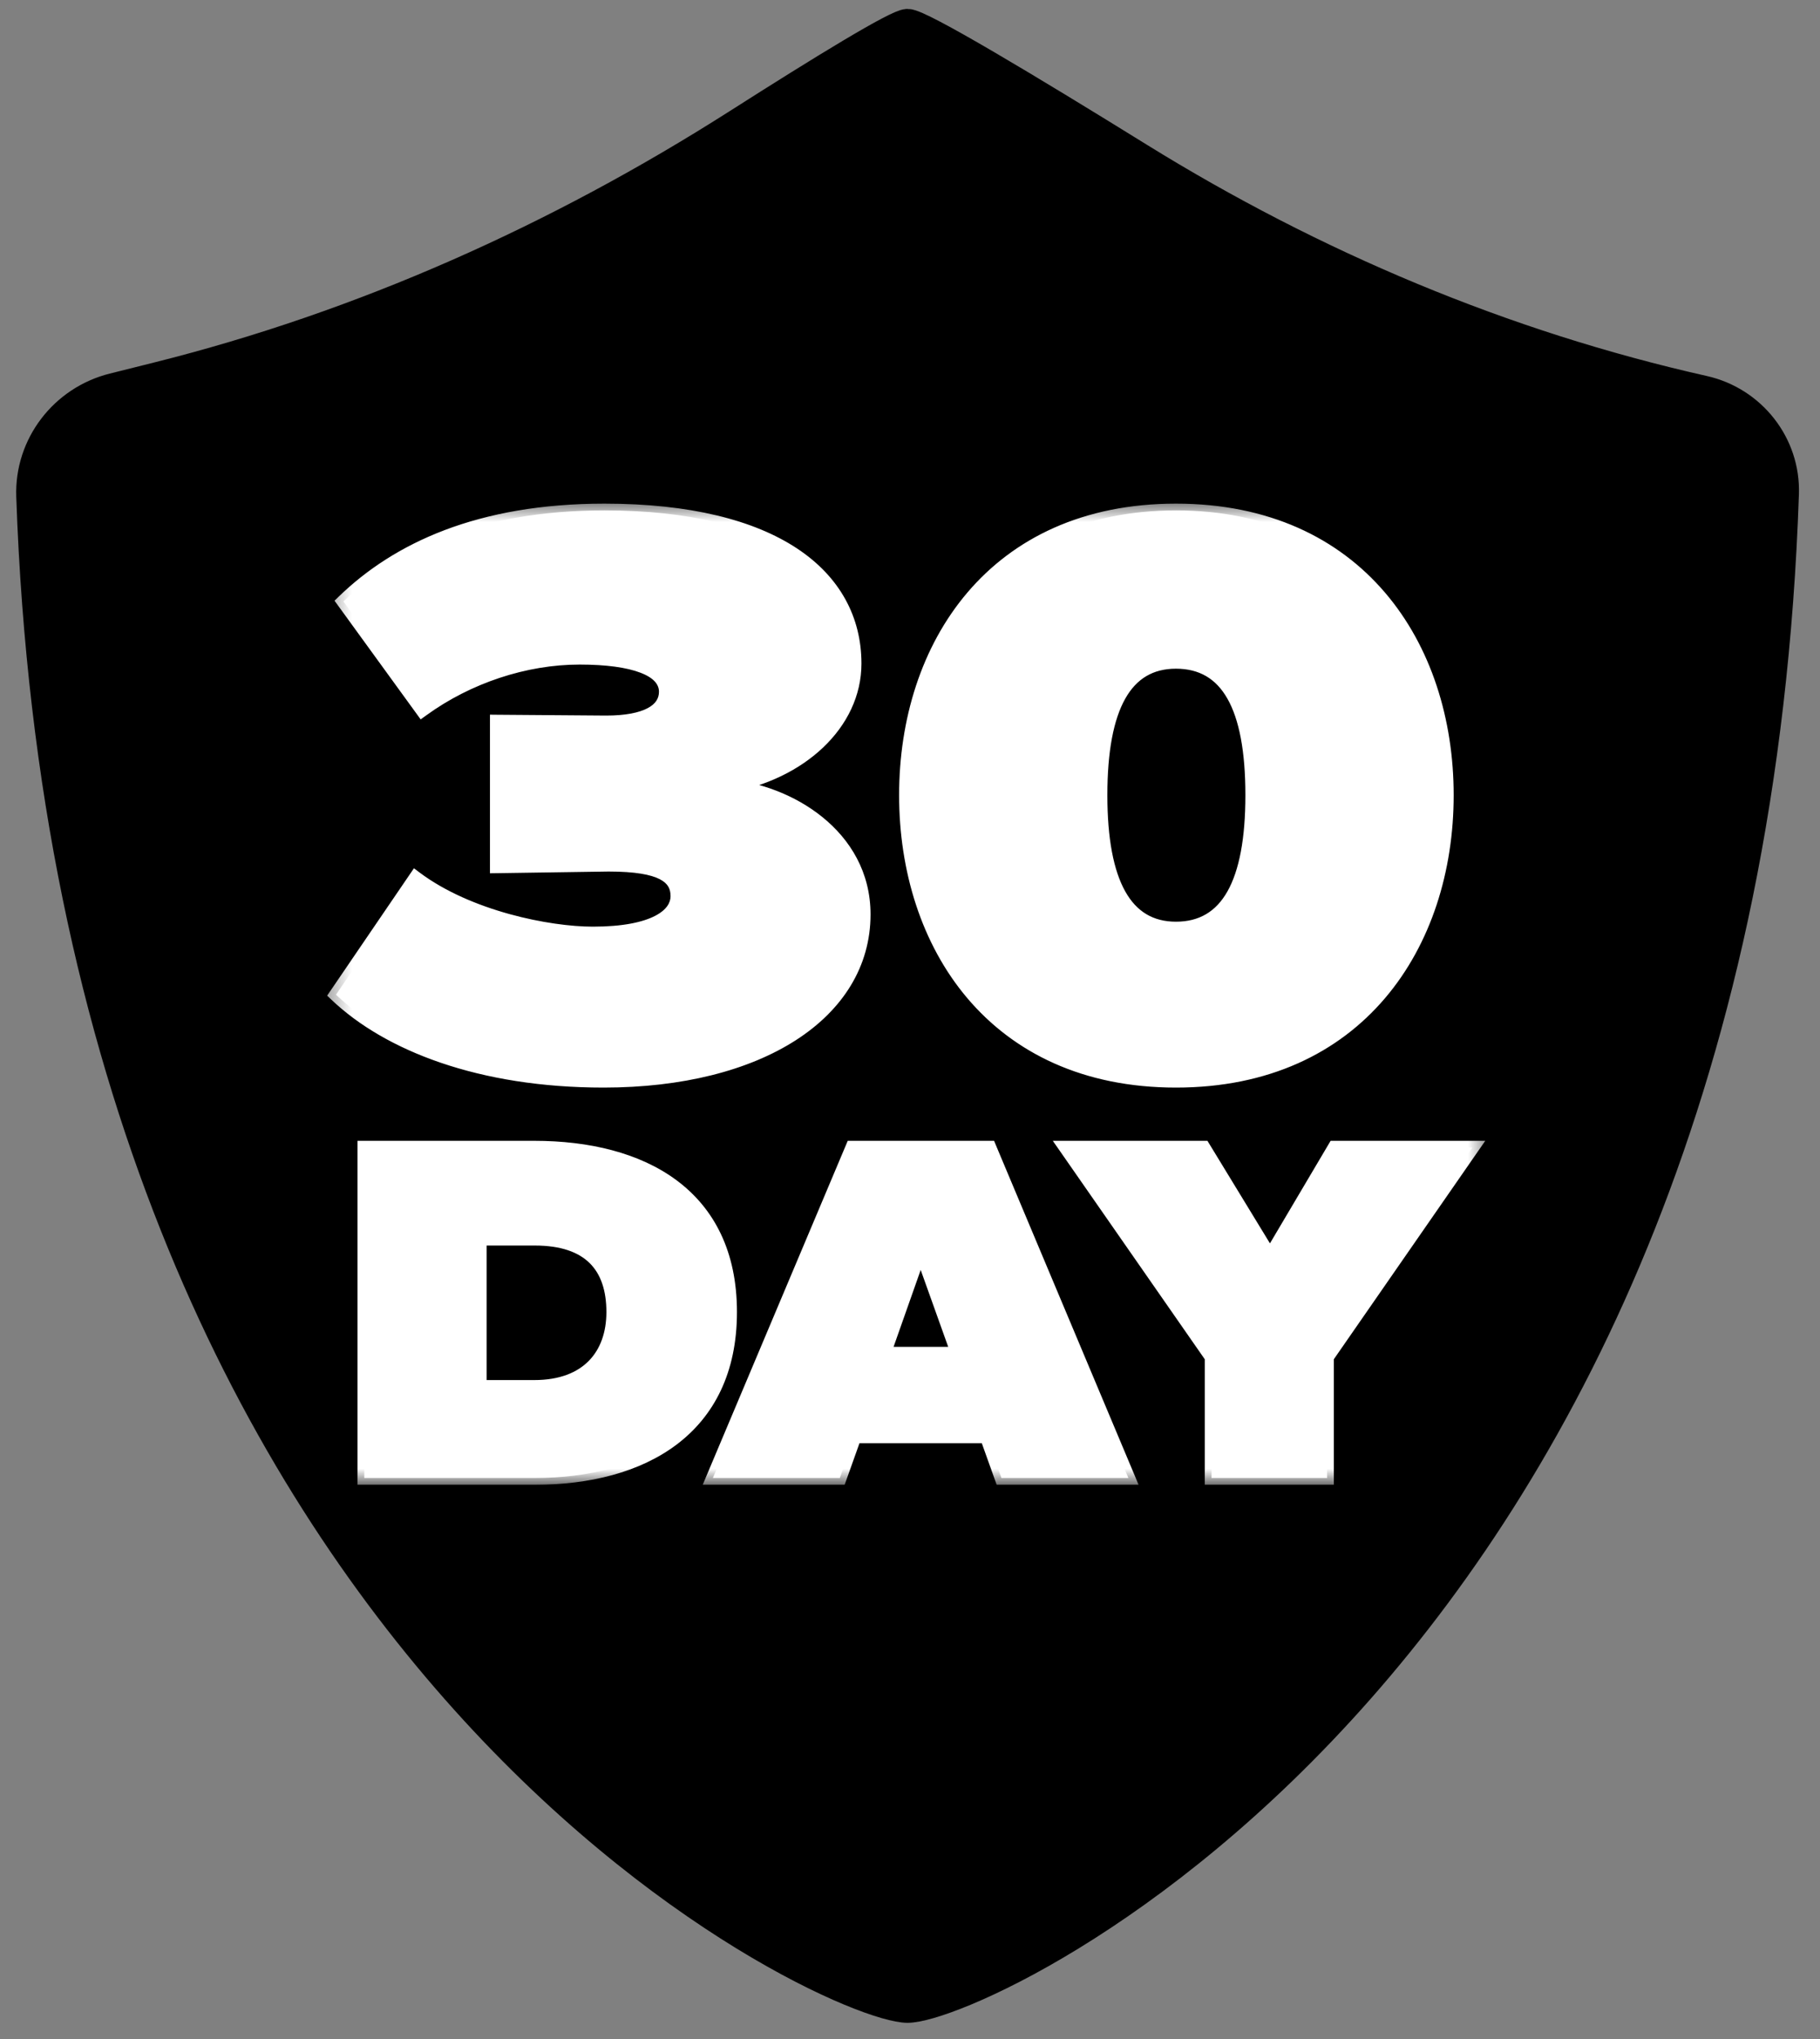
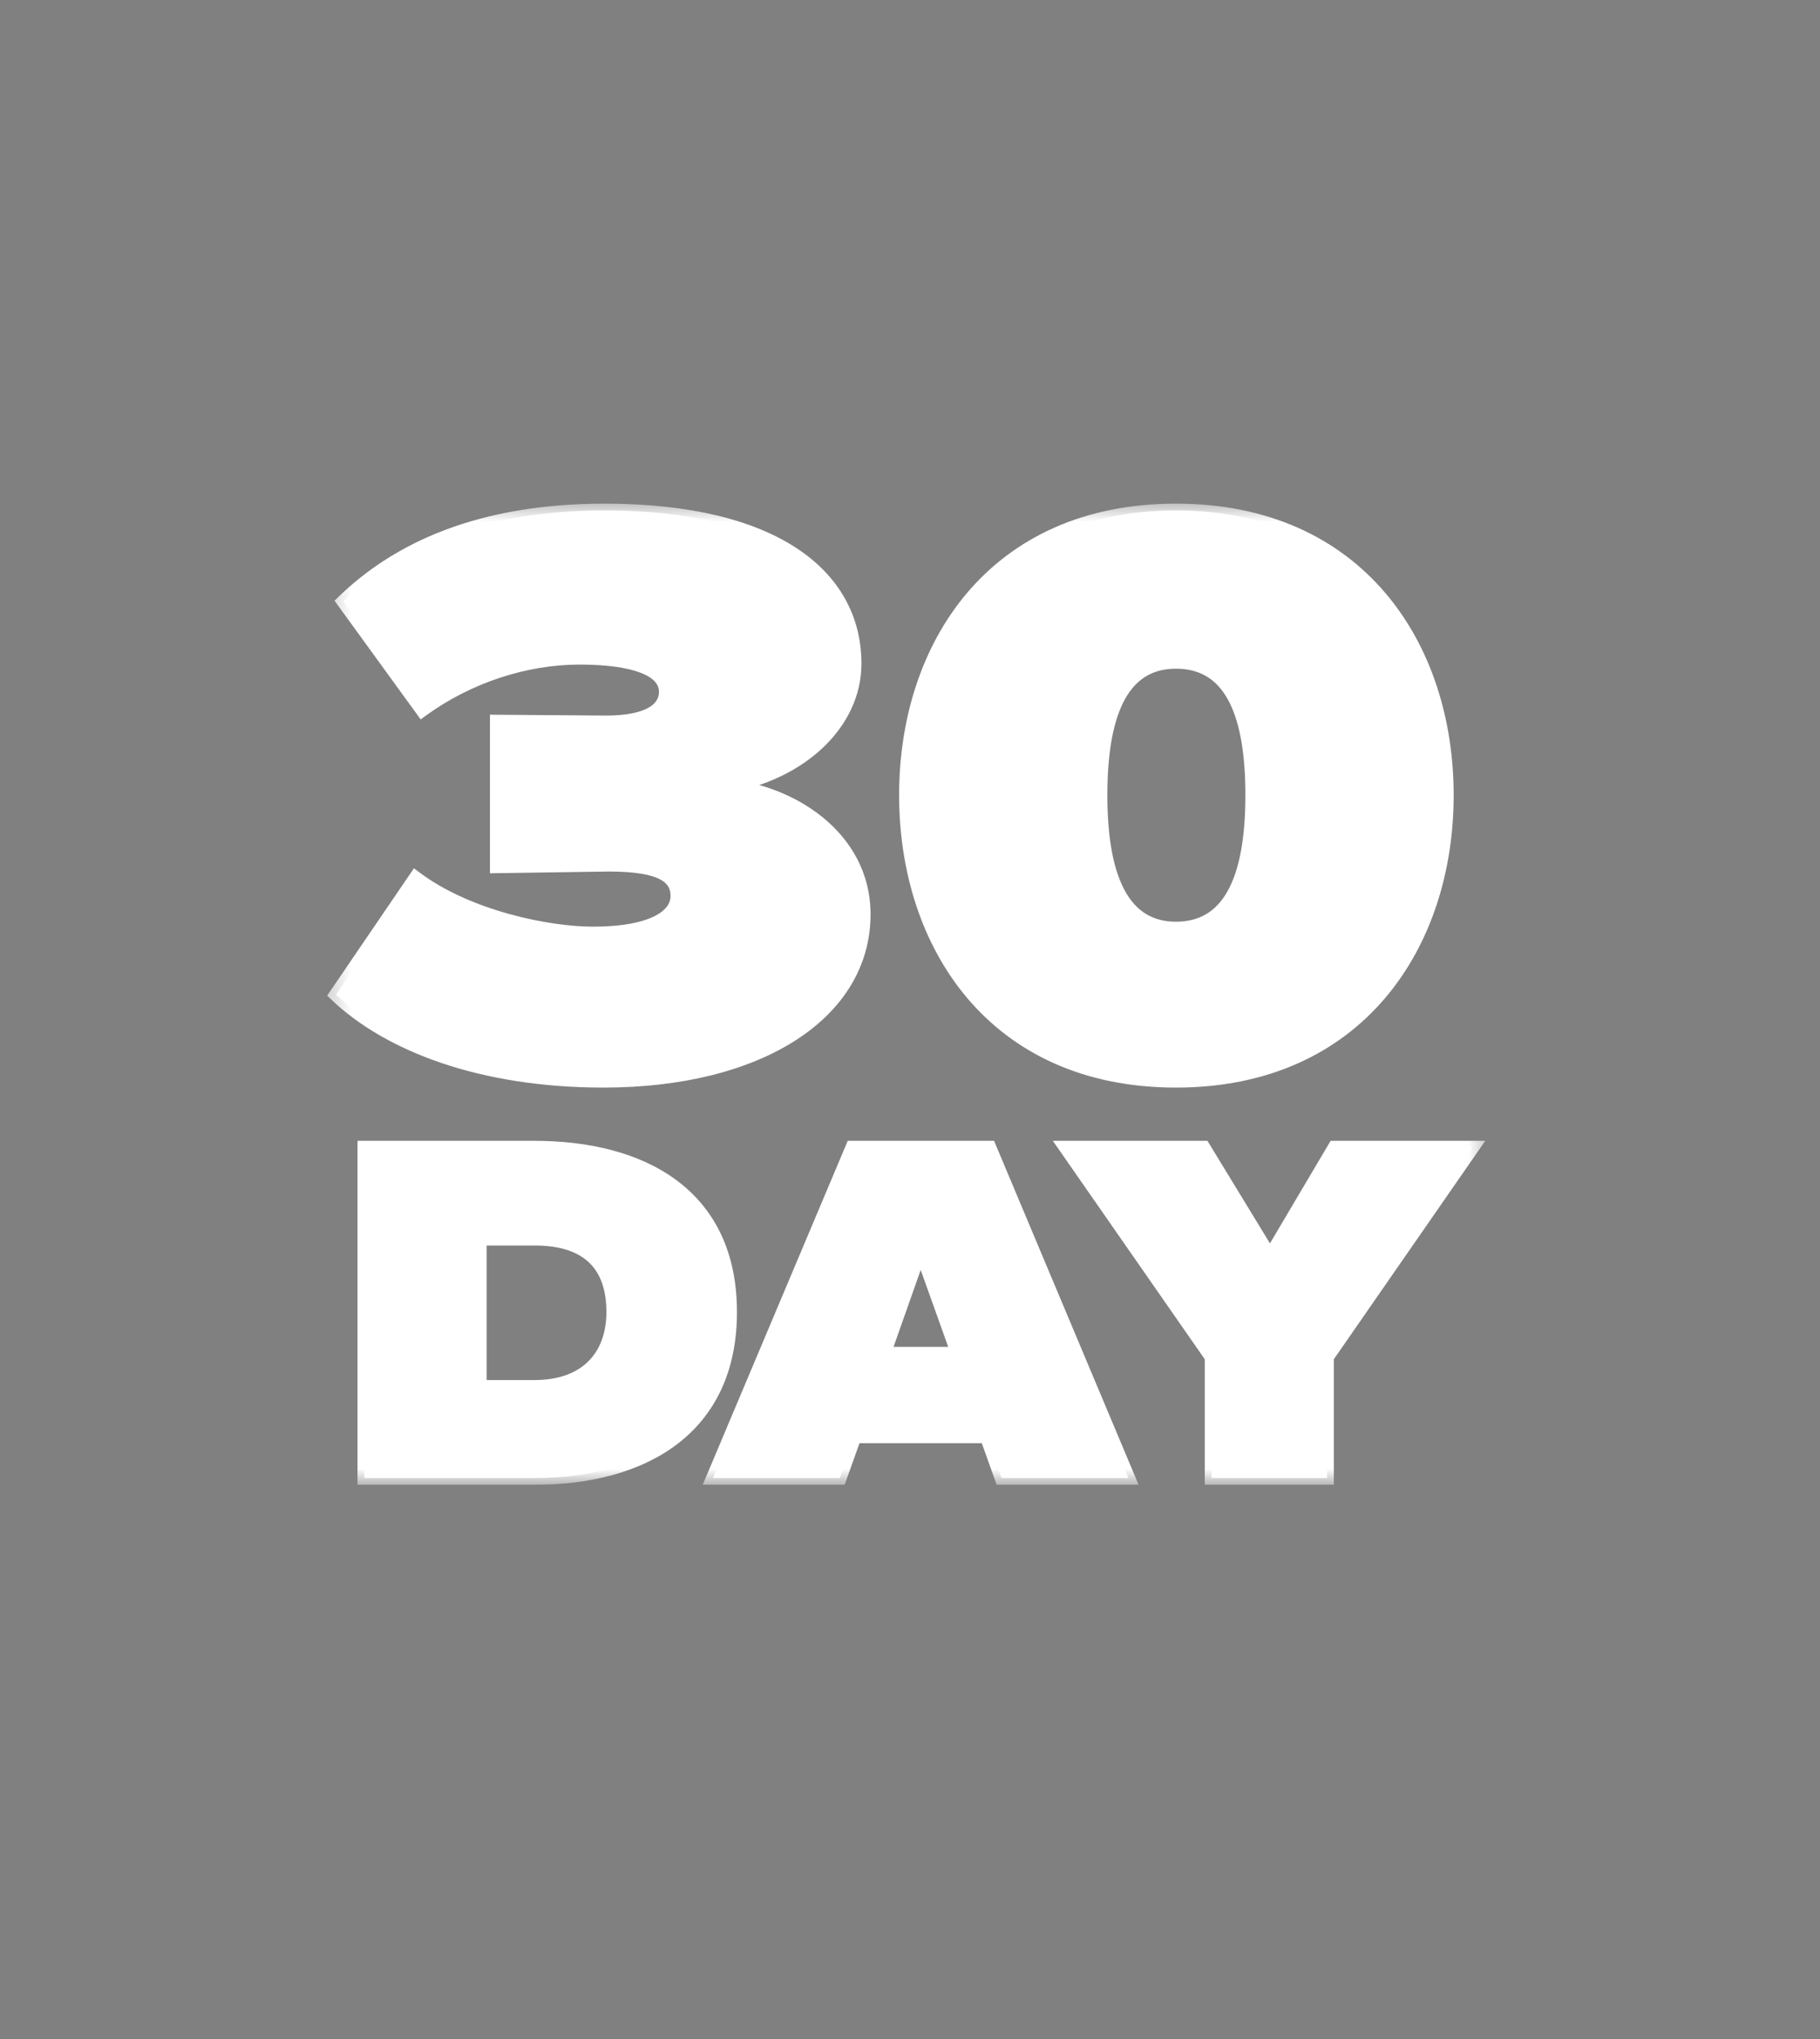
<svg xmlns="http://www.w3.org/2000/svg" fill="none" viewBox="0 0 75 84" height="84" width="75">
  <rect x="0" y="0" width="75" height="84" fill="#808080" stroke="none" />
-   <path stroke-linejoin="round" stroke-linecap="round" stroke-width="1.267" stroke="black" fill="black" d="M37.399 82.7C40.52 82.7 71.87 68.464 73.498 20.343C73.566 18.324 72.164 16.551 70.2 16.109C61.957 14.257 54.114 10.951 46.923 6.499C42.331 3.655 37.907 1 37.398 1C36.985 1 33.912 2.881 30.413 5.111C23.019 9.822 14.974 13.432 6.477 15.555L4.677 16.005C2.656 16.51 1.23 18.355 1.303 20.444C2.971 68.485 34.28 82.7 37.399 82.7Z" />
  <g clip-path="url(#clip0_90_389)">
    <path fill="white" d="M24.873 44.525C19.786 44.525 15.997 43.024 13.846 40.978L17.123 36.169C19.308 37.806 22.62 38.454 24.43 38.454C26.956 38.454 27.912 37.704 27.912 36.92C27.912 36.135 27.297 35.624 25.078 35.624L20.469 35.692V29.724L24.976 29.758C26.614 29.758 27.434 29.28 27.434 28.496C27.434 27.575 26.102 27.098 23.883 27.098C21.63 27.098 19.274 27.882 17.396 29.246L14.153 24.779C16.372 22.63 19.752 21.027 24.907 21.027C31.906 21.027 35.218 23.722 35.218 27.337C35.218 29.792 32.999 31.872 29.96 32.384C32.453 32.589 35.594 34.396 35.594 37.67C35.594 41.728 31.292 44.525 24.873 44.525ZM48.46 44.525C40.949 44.525 37.33 38.898 37.33 32.759C37.33 26.62 40.949 21.027 48.46 21.027C55.971 21.027 59.624 26.62 59.624 32.759C59.624 38.898 55.971 44.525 48.46 44.525ZM48.46 38.25C50.576 38.25 51.601 36.374 51.601 32.759C51.601 29.11 50.576 27.268 48.46 27.268C46.377 27.268 45.353 29.11 45.353 32.759C45.353 36.374 46.377 38.25 48.46 38.25ZM15.012 60.888V47.277H22.02C26.453 47.277 30.089 49.216 30.089 54.052C30.089 58.888 26.453 60.888 22.04 60.888H15.012ZM22.02 57.133C24.205 57.133 25.268 55.827 25.268 54.052C25.268 52.175 24.287 51.032 22.04 51.032H19.772V57.133H22.02ZM29.378 60.888L35.119 47.277H40.778L46.498 60.888H41.268L40.655 59.174H35.221L34.608 60.888H29.378ZM36.426 55.766H39.47L37.938 51.481L36.426 55.766ZM49.926 60.888V55.909L43.92 47.277H49.599L52.336 51.766L54.992 47.277H60.671L54.686 55.909V60.888H49.926Z" />
    <mask height="42" width="49" y="20" x="13" maskUnits="userSpaceOnUse" style="mask-type:luminance" id="mask0_90_389">
      <path fill="white" d="M61.466 20.633H13.333V61.166H61.466V20.633Z" />
      <path fill="black" d="M24.873 44.525C19.786 44.525 15.997 43.024 13.846 40.978L17.123 36.169C19.308 37.806 22.62 38.454 24.43 38.454C26.956 38.454 27.912 37.704 27.912 36.92C27.912 36.135 27.297 35.624 25.078 35.624L20.469 35.692V29.724L24.976 29.758C26.614 29.758 27.434 29.28 27.434 28.496C27.434 27.575 26.102 27.098 23.883 27.098C21.63 27.098 19.274 27.882 17.396 29.246L14.153 24.779C16.372 22.63 19.752 21.027 24.907 21.027C31.906 21.027 35.218 23.722 35.218 27.337C35.218 29.792 32.999 31.872 29.96 32.384C32.453 32.589 35.594 34.396 35.594 37.67C35.594 41.728 31.292 44.525 24.873 44.525ZM48.46 44.525C40.949 44.525 37.33 38.898 37.33 32.759C37.33 26.62 40.949 21.027 48.46 21.027C55.971 21.027 59.624 26.62 59.624 32.759C59.624 38.898 55.971 44.525 48.46 44.525ZM48.46 38.25C50.576 38.25 51.601 36.374 51.601 32.759C51.601 29.11 50.576 27.268 48.46 27.268C46.377 27.268 45.353 29.11 45.353 32.759C45.353 36.374 46.377 38.25 48.46 38.25ZM15.012 60.888V47.277H22.02C26.453 47.277 30.089 49.216 30.089 54.052C30.089 58.888 26.453 60.888 22.04 60.888H15.012ZM22.02 57.133C24.205 57.133 25.268 55.827 25.268 54.052C25.268 52.175 24.287 51.032 22.04 51.032H19.772V57.133H22.02ZM29.378 60.888L35.119 47.277H40.778L46.498 60.888H41.268L40.655 59.174H35.221L34.608 60.888H29.378ZM36.426 55.766H39.47L37.938 51.481L36.426 55.766ZM49.926 60.888V55.909L43.92 47.277H49.599L52.336 51.766L54.992 47.277H60.671L54.686 55.909V60.888H49.926Z" />
    </mask>
    <g mask="url(#mask0_90_389)">
      <path fill="white" d="M13.846 40.978L13.615 40.821L13.481 41.017L13.653 41.181L13.846 40.978ZM17.124 36.17L17.292 35.946L17.058 35.77L16.893 36.012L17.124 36.17ZM25.079 35.624V35.344H25.077L25.075 35.344L25.079 35.624ZM20.47 35.692H20.19V35.976L20.474 35.972L20.47 35.692ZM20.47 29.724L20.472 29.445L20.19 29.442V29.724H20.47ZM24.976 29.758L24.974 30.038H24.976V29.758ZM17.397 29.247L17.171 29.411L17.335 29.637L17.562 29.473L17.397 29.247ZM14.154 24.779L13.959 24.578L13.785 24.747L13.927 24.943L14.154 24.779ZM29.961 32.384L29.915 32.108L29.938 32.663L29.961 32.384ZM24.874 44.525V44.246C19.837 44.246 16.124 42.759 14.039 40.776L13.846 40.978L13.653 41.181C15.87 43.29 19.737 44.805 24.874 44.805V44.525ZM13.846 40.978L14.078 41.136L17.355 36.327L17.124 36.17L16.893 36.012L13.615 40.821L13.846 40.978ZM17.124 36.17L16.956 36.393C19.205 38.078 22.582 38.734 24.43 38.734V38.455V38.175C22.659 38.175 19.413 37.535 17.292 35.946L17.124 36.17ZM24.43 38.455V38.734C25.715 38.734 26.636 38.544 27.247 38.23C27.865 37.912 28.192 37.447 28.192 36.92H27.913H27.633C27.633 37.178 27.482 37.48 26.991 37.733C26.492 37.99 25.672 38.175 24.43 38.175V38.455ZM27.913 36.92H28.192C28.192 36.687 28.147 36.457 28.024 36.246C27.9 36.034 27.711 35.863 27.458 35.73C26.964 35.471 26.198 35.344 25.079 35.344V35.624V35.904C26.179 35.904 26.83 36.032 27.198 36.225C27.376 36.319 27.479 36.422 27.54 36.527C27.602 36.633 27.633 36.761 27.633 36.92H27.913ZM25.079 35.624L25.075 35.344L20.466 35.413L20.47 35.692L20.474 35.972L25.083 35.904L25.079 35.624ZM20.47 35.692H20.75V29.724H20.47H20.19V35.692H20.47ZM20.47 29.724L20.468 30.004L24.974 30.038L24.976 29.758L24.979 29.479L20.472 29.445L20.47 29.724ZM24.976 29.758V30.038C25.816 30.038 26.483 29.917 26.951 29.668C27.436 29.411 27.714 29.01 27.714 28.496H27.435H27.155C27.155 28.767 27.024 28.997 26.689 29.174C26.337 29.361 25.776 29.479 24.976 29.479V29.758ZM27.435 28.496H27.714C27.714 27.864 27.246 27.442 26.592 27.191C25.934 26.938 25.007 26.819 23.884 26.819V27.098V27.378C24.98 27.378 25.828 27.497 26.391 27.713C26.958 27.93 27.155 28.208 27.155 28.496H27.435ZM23.884 27.098V26.819C21.569 26.819 19.156 27.623 17.233 29.021L17.397 29.247L17.562 29.473C19.394 28.142 21.692 27.378 23.884 27.378V27.098ZM17.397 29.247L17.624 29.082L14.38 24.615L14.154 24.779L13.927 24.943L17.171 29.411L17.397 29.247ZM14.154 24.779L14.348 24.98C16.509 22.888 19.816 21.307 24.908 21.307V21.028V20.748C19.689 20.748 16.237 22.373 13.959 24.578L14.154 24.779ZM24.908 21.028V21.307C28.377 21.307 30.894 21.976 32.534 23.06C34.162 24.136 34.939 25.628 34.939 27.337H35.219H35.499C35.499 25.431 34.62 23.768 32.843 22.593C31.077 21.427 28.438 20.748 24.908 20.748V21.028ZM35.219 27.337H34.939C34.939 29.607 32.873 31.61 29.915 32.108L29.961 32.384L30.008 32.66C33.126 32.135 35.499 29.977 35.499 27.337H35.219ZM29.961 32.384L29.938 32.663C31.133 32.761 32.487 33.245 33.536 34.093C34.58 34.938 35.315 36.133 35.315 37.67H35.594H35.874C35.874 35.934 35.038 34.588 33.888 33.659C32.744 32.734 31.281 32.212 29.984 32.106L29.961 32.384ZM35.594 37.67H35.315C35.315 39.587 34.304 41.219 32.49 42.385C30.67 43.554 28.047 44.246 24.874 44.246V44.525V44.805C28.12 44.805 30.857 44.098 32.792 42.855C34.734 41.607 35.874 39.812 35.874 37.67H35.594ZM48.46 44.525V44.246C44.782 44.246 42.079 42.871 40.292 40.764C38.5 38.65 37.61 35.777 37.61 32.759H37.331H37.051C37.051 35.88 37.97 38.89 39.865 41.125C41.766 43.366 44.628 44.805 48.46 44.805V44.525ZM37.331 32.759H37.61C37.61 29.742 38.5 26.878 40.292 24.773C42.079 22.674 44.781 21.307 48.46 21.307V21.028V20.748C44.629 20.748 41.766 22.178 39.866 24.41C37.97 26.637 37.051 29.638 37.051 32.759H37.331ZM48.46 21.028V21.307C52.14 21.307 54.851 22.674 56.646 24.773C58.447 26.878 59.345 29.742 59.345 32.759H59.624H59.904C59.904 29.637 58.976 26.636 57.072 24.41C55.163 22.178 52.292 20.748 48.46 20.748V21.028ZM59.624 32.759H59.345C59.345 35.776 58.447 38.649 56.646 40.763C54.851 42.871 52.139 44.246 48.46 44.246V44.525V44.805C52.292 44.805 55.163 43.366 57.072 41.125C58.976 38.891 59.904 35.881 59.904 32.759H59.624ZM48.46 38.25V38.53C49.622 38.53 50.499 38.004 51.069 36.998C51.624 36.014 51.881 34.584 51.881 32.759H51.601H51.321C51.321 34.55 51.066 35.864 50.581 36.723C50.109 37.558 49.416 37.971 48.46 37.971V38.25ZM51.601 32.759H51.881C51.881 30.918 51.624 29.487 51.068 28.508C50.788 28.014 50.428 27.63 49.986 27.372C49.542 27.114 49.031 26.989 48.46 26.989V27.269V27.548C48.948 27.548 49.359 27.654 49.703 27.855C50.048 28.056 50.341 28.361 50.581 28.784C51.066 29.637 51.321 30.951 51.321 32.759H51.601ZM48.46 27.269V26.989C47.897 26.989 47.392 27.114 46.954 27.373C46.516 27.631 46.16 28.015 45.882 28.508C45.331 29.488 45.074 30.918 45.074 32.759H45.353H45.633C45.633 30.952 45.889 29.637 46.37 28.783C46.608 28.36 46.899 28.055 47.239 27.854C47.578 27.653 47.982 27.548 48.46 27.548V27.269ZM45.353 32.759H45.074C45.074 34.584 45.331 36.014 45.882 36.997C46.446 38.003 47.314 38.53 48.46 38.53V38.25V37.971C47.524 37.971 46.839 37.56 46.37 36.724C45.889 35.865 45.633 34.55 45.633 32.759H45.353ZM15.013 60.888H14.733V61.168H15.013V60.888ZM15.013 47.277V46.998H14.733V47.277H15.013ZM19.773 51.032V50.752H19.493V51.032H19.773ZM19.773 57.134H19.493V57.413H19.773V57.134ZM15.013 60.888H15.293V47.277H15.013H14.733V60.888H15.013ZM15.013 47.277V47.557H22.02V47.277V46.998H15.013V47.277ZM22.02 47.277V47.557C24.202 47.557 26.152 48.035 27.55 49.075C28.935 50.106 29.81 51.713 29.81 54.052H30.09H30.369C30.369 51.555 29.426 49.774 27.885 48.627C26.356 47.489 24.272 46.998 22.02 46.998V47.277ZM30.09 54.052H29.81C29.81 56.391 28.935 58.014 27.551 59.061C26.155 60.117 24.21 60.609 22.041 60.609V60.888V61.168C24.284 61.168 26.363 60.66 27.889 59.507C29.426 58.344 30.369 56.549 30.369 54.052H30.09ZM22.041 60.888V60.609H15.013V60.888V61.168H22.041V60.888ZM22.02 57.134V57.413C23.17 57.413 24.061 57.068 24.664 56.455C25.265 55.842 25.548 54.995 25.548 54.052H25.268H24.989C24.989 54.885 24.74 55.578 24.264 56.063C23.79 56.546 23.057 56.854 22.02 56.854V57.134ZM25.268 54.052H25.548C25.548 53.067 25.291 52.23 24.694 51.639C24.098 51.05 23.209 50.752 22.041 50.752V51.032V51.312C23.12 51.312 23.844 51.586 24.3 52.037C24.756 52.487 24.989 53.16 24.989 54.052H25.268ZM22.041 51.032V50.752H19.773V51.032V51.312H22.041V51.032ZM19.773 51.032H19.493V57.134H19.773H20.053V51.032H19.773ZM19.773 57.134V57.413H22.02V57.134V56.854H19.773V57.134ZM29.379 60.888L29.121 60.78L28.958 61.168H29.379V60.888ZM35.12 47.277V46.998H34.934L34.862 47.169L35.12 47.277ZM40.778 47.277L41.036 47.169L40.965 46.998H40.778V47.277ZM46.499 60.888V61.168H46.919L46.757 60.78L46.499 60.888ZM41.269 60.888L41.005 60.982L41.072 61.168H41.269V60.888ZM40.656 59.174L40.919 59.08L40.853 58.895H40.656V59.174ZM35.222 59.174V58.895H35.025L34.958 59.08L35.222 59.174ZM34.609 60.888V61.168H34.806L34.873 60.982L34.609 60.888ZM36.427 55.766L36.163 55.673L36.032 56.046H36.427V55.766ZM39.471 55.766V56.046H39.868L39.734 55.672L39.471 55.766ZM37.939 51.481L38.202 51.387L37.937 50.645L37.675 51.388L37.939 51.481ZM29.379 60.888L29.637 60.997L35.378 47.386L35.12 47.277L34.862 47.169L29.121 60.78L29.379 60.888ZM35.12 47.277V47.557H40.778V47.277V46.998H35.12V47.277ZM40.778 47.277L40.52 47.386L46.241 60.996L46.499 60.888L46.757 60.78L41.036 47.169L40.778 47.277ZM46.499 60.888V60.609H41.269V60.888V61.168H46.499V60.888ZM41.269 60.888L41.532 60.794L40.919 59.08L40.656 59.174L40.392 59.268L41.005 60.982L41.269 60.888ZM40.656 59.174V58.895H35.222V59.174V59.454H40.656V59.174ZM35.222 59.174L34.958 59.08L34.345 60.794L34.609 60.888L34.873 60.982L35.485 59.268L35.222 59.174ZM34.609 60.888V60.609H29.379V60.888V61.168H34.609V60.888ZM36.427 55.766V56.046H39.471V55.766V55.487H36.427V55.766ZM39.471 55.766L39.734 55.672L38.202 51.387L37.939 51.481L37.675 51.575L39.208 55.86L39.471 55.766ZM37.939 51.481L37.675 51.388L36.163 55.673L36.427 55.766L36.691 55.859L38.203 51.574L37.939 51.481ZM49.926 60.888H49.647V61.168H49.926V60.888ZM49.926 55.909H50.206V55.822L50.156 55.75L49.926 55.909ZM43.92 47.277V46.998H43.385L43.691 47.437L43.92 47.277ZM49.599 47.277L49.839 47.132L49.757 46.998H49.599V47.277ZM52.337 51.767L52.098 51.912L52.341 52.31L52.578 51.909L52.337 51.767ZM54.993 47.277V46.998H54.833L54.752 47.135L54.993 47.277ZM60.672 47.277L60.902 47.436L61.206 46.998H60.672V47.277ZM54.686 55.909L54.456 55.75L54.406 55.822V55.909H54.686ZM54.686 60.888V61.168H54.966V60.888H54.686ZM49.926 60.888H50.206V55.909H49.926H49.647V60.888H49.926ZM49.926 55.909L50.156 55.75L44.15 47.118L43.92 47.277L43.691 47.437L49.697 56.069L49.926 55.909ZM43.92 47.277V47.557H49.599V47.277V46.998H43.92V47.277ZM49.599 47.277L49.361 47.423L52.098 51.912L52.337 51.767L52.576 51.621L49.839 47.132L49.599 47.277ZM52.337 51.767L52.578 51.909L55.234 47.419L54.993 47.277L54.752 47.135L52.096 51.624L52.337 51.767ZM54.993 47.277V47.557H60.672V47.277V46.998H54.993V47.277ZM60.672 47.277L60.442 47.118L54.456 55.75L54.686 55.909L54.916 56.068L60.902 47.436L60.672 47.277ZM54.686 55.909H54.406V60.888H54.686H54.966V55.909H54.686ZM54.686 60.888V60.609H49.926V60.888V61.168H54.686V60.888Z" />
    </g>
  </g>
  <defs>
    <clipPath id="clip0_90_389">
      <rect transform="translate(13.333 20.633)" fill="white" height="40.533" width="48.133" />
    </clipPath>
  </defs>
</svg>